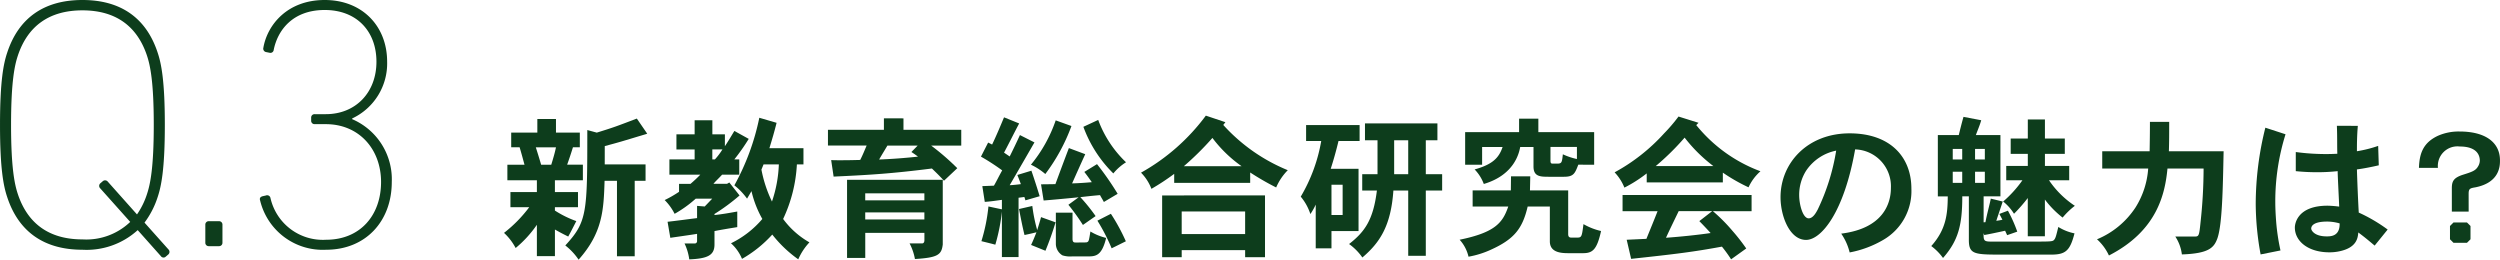
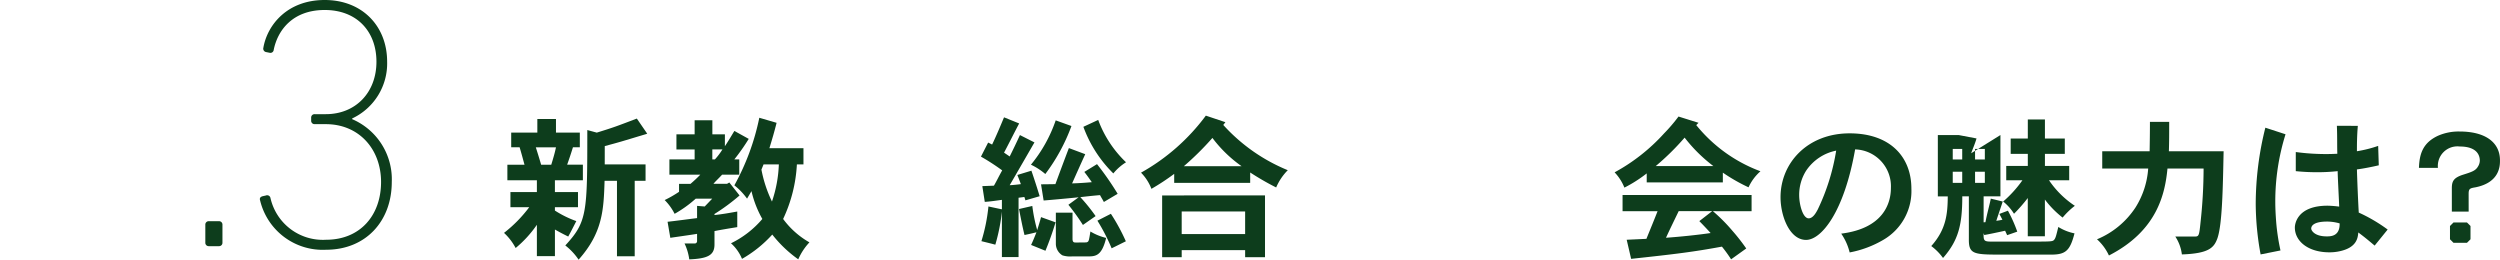
<svg xmlns="http://www.w3.org/2000/svg" width="370.811" height="38.508" viewBox="0 0 370.811 38.508">
  <g id="staff_interview_02_tit03" transform="translate(-3165.11 -1667.212)">
    <g id="グループ_1666" data-name="グループ 1666">
-       <path id="パス_13918" data-name="パス 13918" d="M3189.717,1705.26a.476.476,0,0,1-.742-.053l-3.439-3.863a11.27,11.27,0,0,1-8.2,2.911c-5.662,0-9.472-2.646-11.165-7.833-.53-1.587-1.059-4.127-1.059-10.688s.529-9.1,1.059-10.69c1.693-5.186,5.5-7.832,11.165-7.832s9.472,2.646,11.166,7.832c.529,1.587,1.057,4.127,1.057,10.69s-.528,9.1-1.057,10.688a12.946,12.946,0,0,1-1.958,3.811l3.545,3.968a.51.51,0,0,1,0,.741Zm-5.292-5.133-4.445-4.975a.509.509,0,0,1,0-.74l.37-.318a.512.512,0,0,1,.741.053l4.339,4.869a11.457,11.457,0,0,0,1.482-3.017c.476-1.429,1.006-3.863,1.006-10.265s-.53-8.838-1.006-10.267c-1.482-4.445-4.71-6.72-9.578-6.72s-8.1,2.275-9.578,6.72c-.476,1.429-1.005,3.863-1.005,10.267s.529,8.836,1.005,10.265c1.481,4.445,4.71,6.721,9.578,6.721A9.434,9.434,0,0,0,3184.425,1700.127Z" fill="#0d3d1c" />
      <path id="パス_13919" data-name="パス 13919" d="M3195.565,1700.55a.5.5,0,0,1,.529-.529h1.482a.5.5,0,0,1,.529.529v2.646a.5.5,0,0,1-.529.529h-1.482a.5.5,0,0,1-.529-.529Z" fill="#0d3d1c" />
      <path id="パス_13920" data-name="パス 13920" d="M3204.062,1696.317l.477-.106a.5.5,0,0,1,.687.37,7.963,7.963,0,0,0,8.255,6.192c5.028,0,8.15-3.6,8.15-8.573,0-4.816-3.228-8.572-8.2-8.572h-1.64a.5.5,0,0,1-.528-.53v-.423a.5.5,0,0,1,.528-.529h1.64c4.446,0,7.515-3.228,7.515-7.779,0-4.5-2.91-7.673-7.673-7.673s-6.985,3.016-7.567,5.927a.486.486,0,0,1-.582.423l-.529-.106a.512.512,0,0,1-.424-.635c.583-3.387,3.546-7.091,9.1-7.091s9.261,3.863,9.261,9.155a9.008,9.008,0,0,1-5.187,8.414v.106a9.7,9.7,0,0,1,5.875,9.313c0,5.821-3.864,10.055-9.738,10.055a9.549,9.549,0,0,1-9.789-7.3C3203.586,1696.634,3203.692,1696.422,3204.062,1696.317Z" fill="#0d3d1c" />
    </g>
    <g id="グループ_1668" data-name="グループ 1668">
      <g id="グループ_1667" data-name="グループ 1667">
        <path id="パス_13921" data-name="パス 13921" d="M3247.575,1684.86v2.018h3.537v2.177h-1.02c-.295.952-.568,1.768-.862,2.585h2.335v2.312h-4.149v1.746h3.424v2.245h-3.424v.5a15.3,15.3,0,0,0,3.175,1.564c-.431.839-.817,1.61-1.2,2.29-.612-.294-1.382-.7-1.972-1.042v3.945h-2.676v-4.648a16.75,16.75,0,0,1-3.151,3.446,8.342,8.342,0,0,0-1.724-2.244,19.83,19.83,0,0,0,3.741-3.81h-2.789V1695.7h3.923v-1.746h-4.376v-2.312h2.54c-.227-.817-.454-1.7-.726-2.585h-1.247v-2.177h3.877v-2.018Zm-2.993,4.2c.295.907.566,1.814.793,2.585h1.5c.249-.817.521-1.7.7-2.585Zm10.225,2.539h6.055v2.427h-1.61v11.2h-2.63v-11.2h-1.837c-.136,4.217-.249,7.664-3.855,11.7a9.176,9.176,0,0,0-1.972-2.108c3.264-3.537,3.264-4.83,3.264-17.119l1.407.385c2.562-.793,2.9-.93,5.94-2.086l1.542,2.245c-4.013,1.224-4.263,1.292-6.3,1.836Z" fill="#0d3d1c" />
        <path id="パス_13922" data-name="パス 13922" d="M3272.628,1688.9c.385-.567.7-1.088,1.406-2.267l2.131,1.179a30.836,30.836,0,0,1-2.131,3.038h.726v2.267h-2.541c-.475.522-.952.953-1.292,1.361h2.018l.341-.2,1.518,1.927a29.524,29.524,0,0,1-3.718,2.744v.159c1.133-.114,2.245-.318,3.379-.522v2.313c-1.225.2-2.5.408-3.379.59v1.995c0,1.633-1.088,2.086-3.742,2.2a7.9,7.9,0,0,0-.7-2.358h1.474a.347.347,0,0,0,.385-.385v-1.043c-.635.113-3.4.5-3.968.589l-.408-2.381c1.269-.136,2.88-.363,4.376-.544v-1.814l1.134.091,1.111-1.157H3268.3a17.654,17.654,0,0,1-3.129,2.245,7.8,7.8,0,0,0-1.474-2.04,17.162,17.162,0,0,0,2.132-1.225v-1.179h1.7c.477-.408,1.021-.907,1.451-1.361h-4.58v-2.267h3.741v-1.474h-2.7v-2.244h2.7v-2.086h2.63v2.086h1.86Zm-1.474,1.95a10.007,10.007,0,0,0,1.111-1.474h-1.5v1.474Zm13.129-1.655v2.4h-.976a21.526,21.526,0,0,1-2.04,8.095,12.438,12.438,0,0,0,3.9,3.469,8.834,8.834,0,0,0-1.656,2.517,18.407,18.407,0,0,1-3.854-3.673,18.217,18.217,0,0,1-4.489,3.605,6.366,6.366,0,0,0-1.633-2.312,14.318,14.318,0,0,0,4.648-3.606,15.373,15.373,0,0,1-1.61-4.127l-.657,1.111a9.7,9.7,0,0,0-1.882-1.972,35.33,35.33,0,0,0,3.7-10.023l2.563.749c-.34,1.36-.635,2.358-1.066,3.764Zm-5.918,2.4-.317.771a18.973,18.973,0,0,0,1.564,4.739,19.146,19.146,0,0,0,1.02-5.51Z" fill="#0d3d1c" />
-         <path id="パス_13923" data-name="パス 13923" d="M3299.117,1684.769v1.7h8.571v2.335h-4.467a35.5,35.5,0,0,1,3.877,3.356l-1.972,1.86c-.68-.749-1.27-1.316-1.791-1.814-5.918.748-9.116.952-14.58,1.2l-.363-2.448c.476.022.817.022,1.292.022.59,0,1.407,0,3.016-.045.363-.7.681-1.5.953-2.132h-5.737v-2.335h8.3v-1.7Zm5.827,9.115v9.592c-.181,1.5-.68,1.95-4.126,2.154a8.04,8.04,0,0,0-.794-2.313h1.86c.2,0,.339-.159.339-.476v-1.088h-8.774v3.718h-2.7v-11.587Zm-11.5,2v1.043h8.774v-1.043Zm0,2.834v1.043h8.774v-1.043Zm7.777-9.909h-4.49c-.408.7-.77,1.27-1.225,2.064,1.815-.068,3.947-.227,5.76-.431-.226-.182-.748-.544-.974-.681Z" fill="#0d3d1c" />
        <path id="パス_13924" data-name="パス 13924" d="M3313.716,1698.261v-1.406c-.817.113-1.724.249-2.54.3l-.363-2.336,1.723-.068c.408-.7.771-1.474,1.224-2.267a32.668,32.668,0,0,0-3.151-2.041l1.066-2.086.589.295c.613-1.27,1.2-2.676,1.769-4.037l2.244.908c-.77,1.451-1.474,2.879-2.244,4.33l.839.567c.521-1.043,1.02-2.086,1.518-3.174l2.155,1.088c-.589,1.021-3.152,5.465-3.673,6.349.521-.023,1.134-.09,1.655-.159-.137-.385-.3-.816-.521-1.36l2.086-.635c.408,1.179.861,2.585,1.224,3.787l-2.109.612-.158-.5-.862.113v8.8h-2.471v-6.757a27.439,27.439,0,0,1-.976,4.921c-.657-.182-1.338-.341-2.063-.522a26.082,26.082,0,0,0,1.042-5.147Zm4.33,5.283c.25-.522.521-1.179.794-1.882-.771.2-1.27.3-1.769.408-.227-.884-.5-2.222-.816-3.855l1.972-.453a23.393,23.393,0,0,0,.726,3.582c.2-.657.408-1.292.567-1.927l2.154.771a44.744,44.744,0,0,1-1.5,4.217Zm5.986-17.641a27.575,27.575,0,0,1-3.877,7.12,9.555,9.555,0,0,0-2.132-1.383,21.026,21.026,0,0,0,3.674-6.576Zm4.808,11.269c-.182-.362-.409-.7-.568-1.02-1.111.091-2.041.2-2.925.3a26.169,26.169,0,0,1,2.268,2.811l-1.882,1.315a32.075,32.075,0,0,0-2.154-2.993l1.518-1.111c-.838.091-4.466.431-5.192.476l-.385-2.4c.771,0,1.474-.023,2.131-.023.658-1.791,1.316-3.559,2-5.351l2.427.907c-.635,1.383-1.293,2.857-1.95,4.331.929-.023,1.95-.091,2.925-.181-.318-.454-.68-.975-1.111-1.52l1.882-1.156a43.085,43.085,0,0,1,3.061,4.4Zm-4.649,1.587v3.878c0,.544.249.544.476.544.545,0,1.474,0,1.61-.023.227-.068.272-.158.34-.362.068-.25.136-.681.227-1.248a8.12,8.12,0,0,0,2.335.953c-.657,2.743-1.61,2.743-2.811,2.743h-2.245a3.776,3.776,0,0,1-1.429-.158,2.015,2.015,0,0,1-.975-1.656v-4.671ZM3328,1685a16.589,16.589,0,0,0,4.127,6.281,7.649,7.649,0,0,0-1.882,1.655,18.753,18.753,0,0,1-4.444-6.916Zm1.883,13.922A28.575,28.575,0,0,1,3332.1,1703l-2.108,1.043a28.007,28.007,0,0,0-2.11-4.1Z" fill="#0d3d1c" />
        <path id="パス_13925" data-name="パス 13925" d="M3346.868,1685.336l-.317.408a26.284,26.284,0,0,0,9.569,6.712,8.221,8.221,0,0,0-1.724,2.562,40.4,40.4,0,0,1-3.854-2.222v1.542h-11.27V1693a34.515,34.515,0,0,1-3.378,2.222,6.948,6.948,0,0,0-1.542-2.4,30.407,30.407,0,0,0,9.614-8.458Zm5.873,10.861v9.161h-2.947v-1.043h-9.41v1.043h-2.9V1696.2Zm-12.357,2.381v3.356h9.41v-3.356Zm8.888-6.712a19.272,19.272,0,0,1-4.331-4.195,42.732,42.732,0,0,1-4.24,4.195Z" fill="#0d3d1c" />
-         <path id="パス_13926" data-name="パス 13926" d="M3366.772,1685.767v2.358h-3.129c-.317,1.315-.679,2.653-1.156,4.127h4.127v9.229H3362.6v2.562h-2.336v-6.485a9.5,9.5,0,0,1-.793,1.405,7.826,7.826,0,0,0-1.428-2.584,24.3,24.3,0,0,0,3.038-8.254h-2.244v-2.358Zm-4.172,8.843v4.49h1.656v-4.49Zm15.714-9.092v2.494h-1.723v5.034h2.425v2.426h-2.425v9.682h-2.608v-9.682h-2.2c-.363,5.26-2.019,7.732-4.6,9.931a8.237,8.237,0,0,0-1.972-1.995c2.29-1.792,3.583-3.515,4.127-7.936h-2.177v-2.426h2.268v-5.034h-1.86v-2.494Zm-6.417,2.494v5.034h2.086v-5.034Z" fill="#0d3d1c" />
-         <path id="パス_13927" data-name="パス 13927" d="M3397.71,1695.449v6.485c0,.431.2.522.5.522h.725c.772,0,.794-.046,1.043-2a9.485,9.485,0,0,0,2.608,1.021c-.612,2.788-1.27,3.287-2.675,3.287h-2.064c-.975,0-2.857,0-2.857-1.746v-5.169H3391.7c-.771,3.31-2.04,4.852-5.441,6.394a13.462,13.462,0,0,1-3.333,1.043,5.63,5.63,0,0,0-1.316-2.517c5.329-1.088,6.4-2.562,7.211-4.92h-5.283v-2.4h5.668l.023-2.086h2.857l-.045,2.086Zm1.5-3.809c-.5,1.292-.681,1.791-2.132,1.791h-2.222c-1.293,0-2.29-.023-2.29-1.519v-2.9h-1.972c-.16.839-.817,4.127-5.4,5.488a6.128,6.128,0,0,0-1.36-2.155c2.652-.748,3.6-1.7,4.149-3.333h-3.039v2.631h-2.517v-4.83h8v-2h2.858v2h8.276v4.83Zm-3.175-.159c.726,0,.748-.136.885-1.383a9.631,9.631,0,0,0,2.086.7v-1.792h-3.923v2c0,.227,0,.476.295.476Z" fill="#0d3d1c" />
        <path id="パス_13928" data-name="パス 13928" d="M3417.045,1685.427l-.34.34a22.169,22.169,0,0,0,9.523,6.848,7.09,7.09,0,0,0-1.768,2.381,26.214,26.214,0,0,1-3.81-2.177v1.451h-11.292v-1.338a19.952,19.952,0,0,1-3.31,2.109,7.16,7.16,0,0,0-1.452-2.267,27.737,27.737,0,0,0,7.325-5.76,24.524,24.524,0,0,0,2.154-2.517Zm2.132,13.106a25.619,25.619,0,0,1,2.924,2.948,29.033,29.033,0,0,1,2.019,2.585l-2.245,1.609a20.627,20.627,0,0,0-1.361-1.882c-4.331.794-6.756,1.088-13.468,1.814l-.658-2.834,2.925-.136c.544-1.338,1.179-2.88,1.656-4.1h-5.193v-2.4h19.137v2.4Zm.068-6.689a22.723,22.723,0,0,1-4.264-4.218,37.526,37.526,0,0,1-4.285,4.218Zm-.182,6.689H3414.1c-.589,1.224-1.382,2.834-1.881,3.945,2.176-.159,4.6-.408,6.621-.7-.522-.567-1.089-1.179-1.679-1.769Z" fill="#0d3d1c" />
        <path id="パス_13929" data-name="パス 13929" d="M3438.208,1701.866c6.168-.771,7.369-4.4,7.369-6.78a5.47,5.47,0,0,0-5.306-5.714c-1.655,9.365-5.033,13.424-7.278,13.424-2.449,0-3.787-3.561-3.787-6.327,0-5.079,3.991-9.478,10.249-9.478,5.964,0,9.161,3.447,9.161,8.209a8.355,8.355,0,0,1-4.1,7.55,15.5,15.5,0,0,1-5.056,1.905A8.444,8.444,0,0,0,3438.208,1701.866Zm-5.215-9.32a6.721,6.721,0,0,0-1.021,3.606c0,1.406.544,3.446,1.407,3.446.7,0,1.178-1.02,1.337-1.292a31.772,31.772,0,0,0,2.744-8.752A7.019,7.019,0,0,0,3432.993,1692.546Z" fill="#0d3d1c" />
-         <path id="パス_13930" data-name="パス 13930" d="M3461.823,1687.241v9.092h-2.494v3.855l.272-.023c.249-1.315.59-2.471.794-3.492l1.769.431c-.227.7-.612,1.814-.952,2.857a7.37,7.37,0,0,0,.906-.159l-.453-.861,1.269-.477a20.789,20.789,0,0,1,1.384,3.107l-1.5.521-.3-.657c-1.043.227-2.2.476-3.084.635l-.113-.272c0,1.043,0,1.247,1.089,1.247h6.053c2.88,0,3.107,0,3.333-.272s.3-.635.613-1.9a7.1,7.1,0,0,0,2.4.952c-.658,2.563-1.315,3.152-3.447,3.152h-7.233c-4.217,0-5.011-.022-4.989-2.267v-6.372h-.975c0,4.263-.589,6.553-2.857,9.138a8.079,8.079,0,0,0-1.745-1.768c2.222-2.472,2.426-4.785,2.448-7.37h-1.473v-9.092h3.106c.2-.817.431-1.769.7-2.7l2.63.5c-.2.725-.544,1.5-.794,2.2Zm-7.074,2.063v1.565h1.406V1689.3Zm0,3.379v1.655h1.406v-1.655Zm3.31-3.379v1.565h1.451V1689.3Zm0,3.379v1.655h1.451v-1.655Zm10.363-7.755v2.834h2.948v2.268h-2.948v1.791h3.6v2.131h-2.993a13.837,13.837,0,0,0,3.832,3.787,11.155,11.155,0,0,0-1.814,1.746,14.07,14.07,0,0,1-2.63-2.675v5.442h-2.539v-5.669a23.394,23.394,0,0,1-2.041,2.335,7.043,7.043,0,0,0-1.611-1.814,17.373,17.373,0,0,0,2.858-3.152h-2.4v-2.131h3.2v-1.791h-2.54v-2.268h2.54v-2.834Z" fill="#0d3d1c" />
+         <path id="パス_13930" data-name="パス 13930" d="M3461.823,1687.241v9.092h-2.494v3.855l.272-.023c.249-1.315.59-2.471.794-3.492l1.769.431c-.227.7-.612,1.814-.952,2.857a7.37,7.37,0,0,0,.906-.159l-.453-.861,1.269-.477a20.789,20.789,0,0,1,1.384,3.107l-1.5.521-.3-.657c-1.043.227-2.2.476-3.084.635l-.113-.272c0,1.043,0,1.247,1.089,1.247h6.053c2.88,0,3.107,0,3.333-.272s.3-.635.613-1.9a7.1,7.1,0,0,0,2.4.952c-.658,2.563-1.315,3.152-3.447,3.152h-7.233c-4.217,0-5.011-.022-4.989-2.267v-6.372h-.975c0,4.263-.589,6.553-2.857,9.138a8.079,8.079,0,0,0-1.745-1.768c2.222-2.472,2.426-4.785,2.448-7.37h-1.473v-9.092h3.106l2.63.5c-.2.725-.544,1.5-.794,2.2Zm-7.074,2.063v1.565h1.406V1689.3Zm0,3.379v1.655h1.406v-1.655Zm3.31-3.379v1.565h1.451V1689.3Zm0,3.379v1.655h1.451v-1.655Zm10.363-7.755v2.834h2.948v2.268h-2.948v1.791h3.6v2.131h-2.993a13.837,13.837,0,0,0,3.832,3.787,11.155,11.155,0,0,0-1.814,1.746,14.07,14.07,0,0,1-2.63-2.675v5.442h-2.539v-5.669a23.394,23.394,0,0,1-2.041,2.335,7.043,7.043,0,0,0-1.611-1.814,17.373,17.373,0,0,0,2.858-3.152h-2.4v-2.131h3.2v-1.791h-2.54v-2.268h2.54v-2.834Z" fill="#0d3d1c" />
        <path id="パス_13931" data-name="パス 13931" d="M3476.923,1692.207v-2.563h7.029c.022-1.247.046-2.7.046-4.353h2.856c0,1.542,0,2.993-.045,4.353h8.118c-.114,5.6-.205,10.794-.908,12.88-.5,1.4-1.223,2.29-5.283,2.426a6.159,6.159,0,0,0-.975-2.654h2.88c.613,0,.658-.09.862-2.108a73.828,73.828,0,0,0,.453-7.981H3486.6c-.363,3.763-1.519,9.228-8.684,12.9a7.337,7.337,0,0,0-1.769-2.4,12.583,12.583,0,0,0,5.692-4.694,12.426,12.426,0,0,0,1.9-5.8Z" fill="#0d3d1c" />
        <path id="パス_13932" data-name="パス 13932" d="M3504.11,1687.128a33.394,33.394,0,0,0-1.519,10.067c0,.839.045,1.791.136,2.993a31.315,31.315,0,0,0,.635,4.172l-2.948.59a42.345,42.345,0,0,1-.726-7.483,46.748,46.748,0,0,1,1.429-11.315Zm10.725-1.248c-.136,1.52-.136,2.9-.136,3.764a18.412,18.412,0,0,0,3.152-.793l.09,2.88c-.974.226-2.222.476-3.242.611q.1,3.232.272,6.4a23.648,23.648,0,0,1,4.286,2.517l-1.928,2.38c-.975-.816-1.337-1.133-2.426-1.949-.068.816-.226,2.244-2.767,2.788a6.911,6.911,0,0,1-1.518.159c-3.22,0-5.125-1.7-5.125-3.673,0-.612.408-3.243,4.852-3.243a16.087,16.087,0,0,1,1.724.137c-.022-.817-.226-4.513-.226-5.261a27.684,27.684,0,0,1-3.084.159,29.932,29.932,0,0,1-3.129-.159v-2.835a33.2,33.2,0,0,0,4.6.3c.567,0,1.089-.022,1.565-.045-.045-1.02,0-2.585-.069-4.149Zm-4.625,16.394c.589,0,1.972,0,1.926-1.927a7.011,7.011,0,0,0-1.835-.272c-2.086,0-2.381.68-2.381,1.043C3507.92,1701.367,3508.373,1702.274,3510.21,1702.274Z" fill="#0d3d1c" />
        <path id="パス_13933" data-name="パス 13933" d="M3531.272,1698.6h-2.494v-3.47c0-1.02.249-1.542,1.633-1.995,1.292-.408,1.882-.59,2.244-1.224a1.722,1.722,0,0,0,.272-.862c0-.748-.363-2.108-2.993-2.108a2.9,2.9,0,0,0-3.219,3.174H3523.9c.067-2.154.635-3.741,2.812-4.762a7.583,7.583,0,0,1,3.219-.635c3.787,0,5.987,1.587,5.987,4.286,0,.748,0,3.265-3.628,3.991-.794.135-1.021.181-1.021.952Zm-.249,1.61.522.521v1.973l-.522.521h-2l-.521-.521v-1.973l.521-.521Z" fill="#0d3d1c" />
      </g>
    </g>
  </g>
</svg>